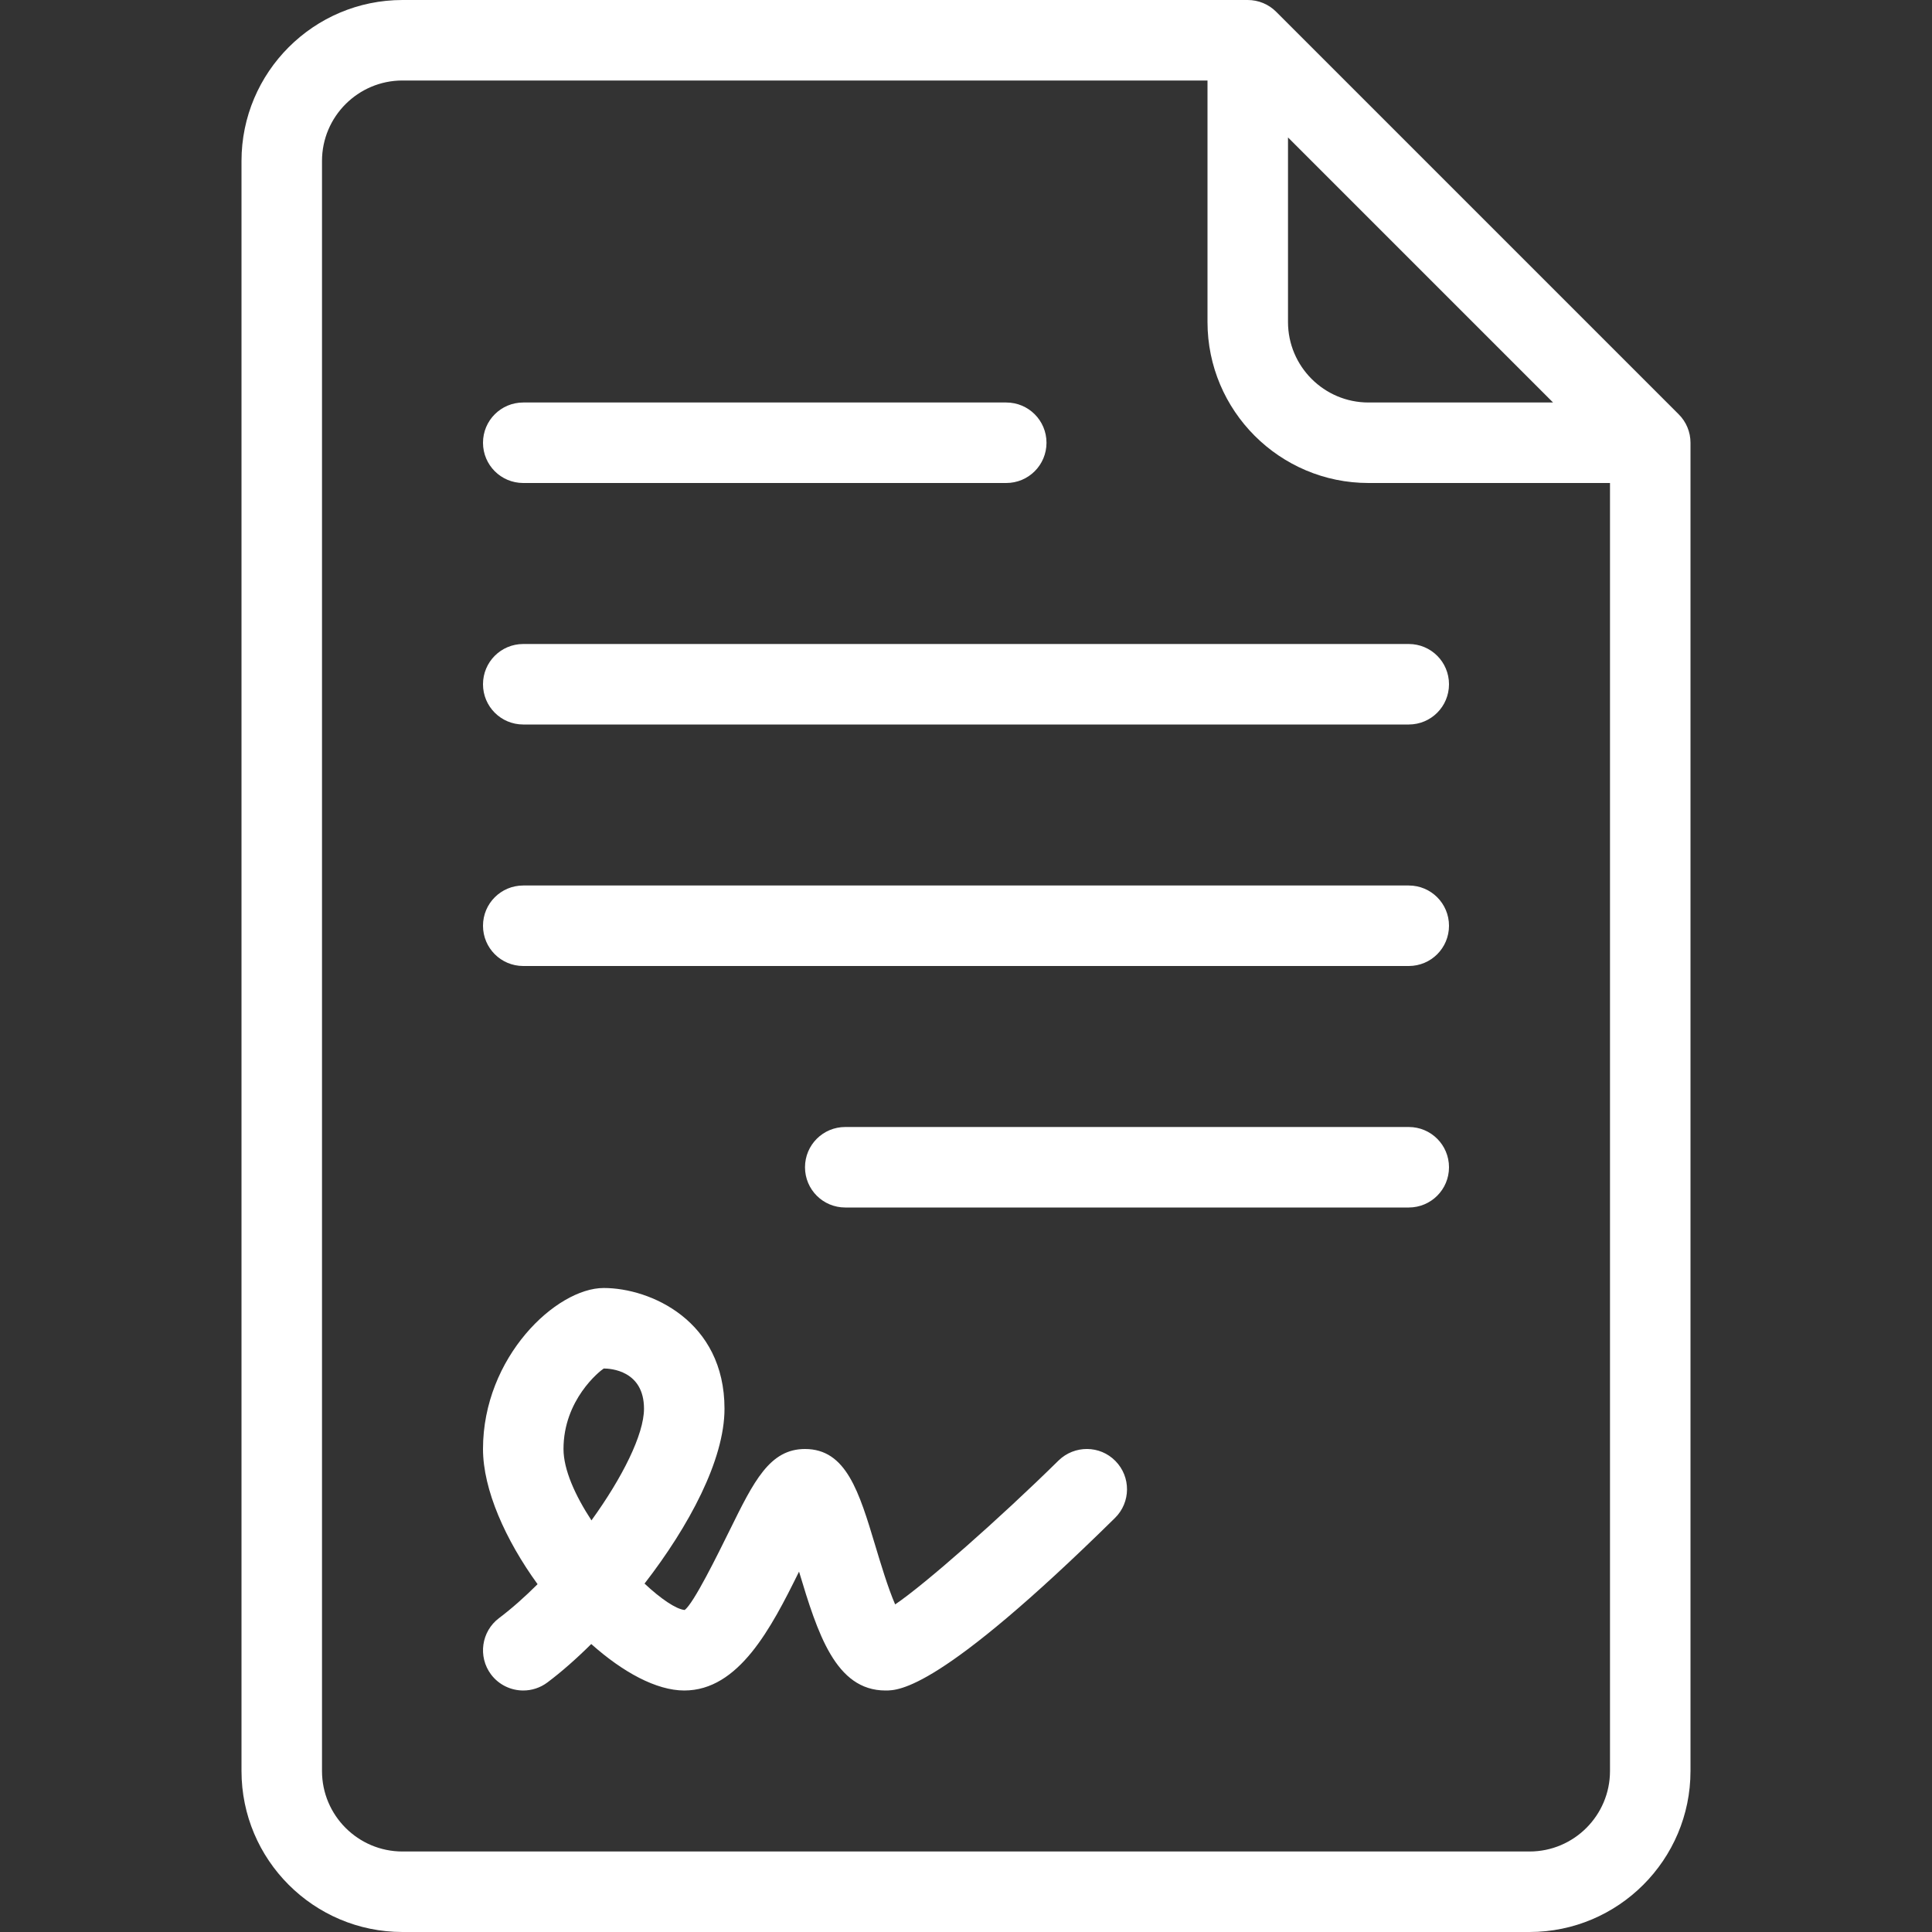
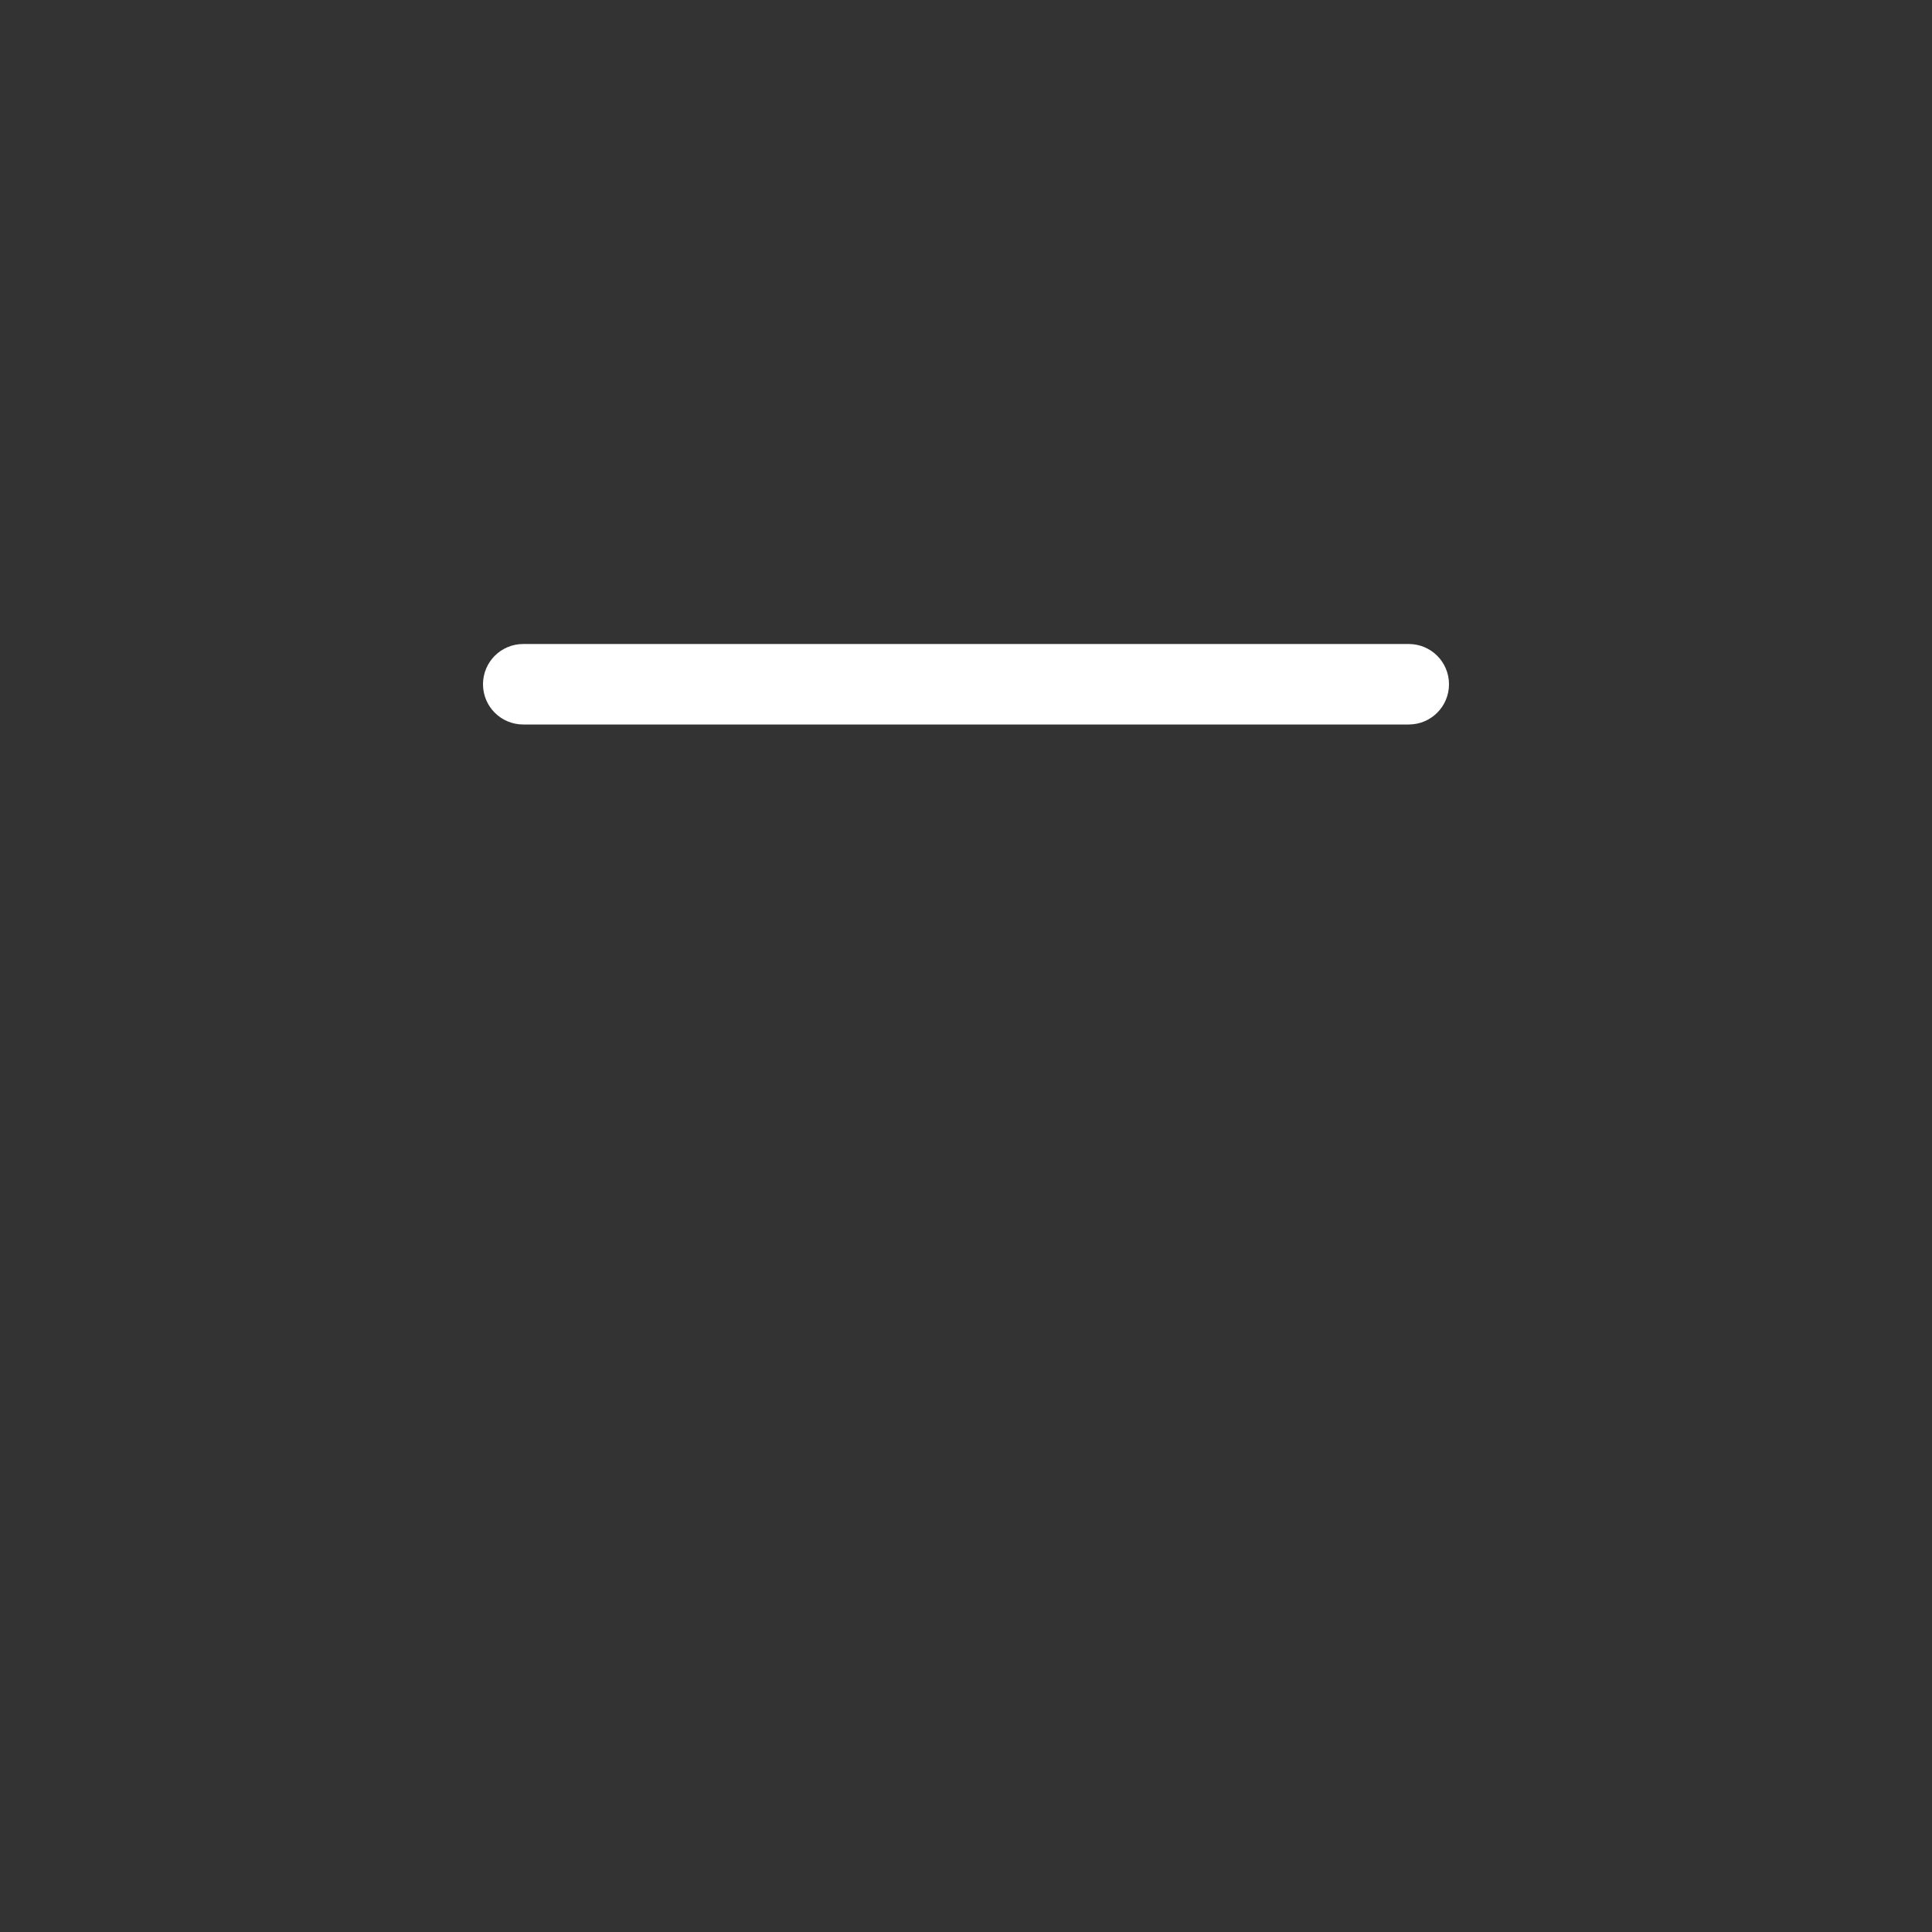
<svg xmlns="http://www.w3.org/2000/svg" width="36" height="36" viewBox="0 0 36 36" fill="none">
  <rect x="0" y="0" width="36" height="36" fill="#333333" stroke="none" />
-   <path d="M31.28 7.72L23.78 0.22C23.64 0.079 23.449 0 23.25 0H7.5C5.846 0 4.5 1.345 4.5 3V33C4.5 34.655 5.846 36 7.5 36H28.5C30.154 36 31.5 34.655 31.5 33V8.25C31.5 8.051 31.421 7.86 31.28 7.72ZM24 2.561L28.939 7.5H25.5C24.672 7.5 24 6.827 24 6V2.561ZM30 33C30 33.827 29.328 34.5 28.5 34.5H7.5C6.672 34.5 6 33.827 6 33V3C6 2.173 6.672 1.5 7.5 1.5H22.5V6C22.5 7.655 23.846 9 25.5 9H30V33Z" fill="white" />
-   <path d="M26.25 21H15.75C15.335 21 15 21.335 15 21.75C15 22.165 15.335 22.5 15.75 22.5H26.25C26.665 22.5 27 22.165 27 21.75C27 21.335 26.665 21 26.25 21Z" fill="white" />
-   <path d="M9.75 9H18.75C19.165 9 19.5 8.665 19.5 8.25C19.5 7.835 19.165 7.5 18.75 7.5H9.75C9.335 7.5 9 7.835 9 8.25C9 8.665 9.335 9 9.75 9Z" fill="white" />
-   <path d="M26.25 16.5H9.75C9.335 16.5 9 16.835 9 17.25C9 17.665 9.335 18 9.75 18H26.25C26.665 18 27 17.665 27 17.25C27 16.835 26.665 16.5 26.25 16.5Z" fill="white" />
  <path d="M9 12.75C9 13.165 9.335 13.5 9.75 13.5H26.25C26.665 13.5 27 13.165 27 12.75C27 12.335 26.665 12 26.25 12H9.75C9.335 12 9 12.335 9 12.75Z" fill="white" />
-   <path d="M19.724 27.215C18.621 28.301 17.231 29.524 16.68 29.896C16.55 29.601 16.402 29.107 16.312 28.808C16.008 27.798 15.769 27 15 27C14.342 27 14.046 27.601 13.598 28.511C13.378 28.956 12.923 29.884 12.757 30C12.595 29.983 12.316 29.794 12.01 29.508C12.836 28.441 13.5 27.205 13.5 26.25C13.5 24.611 12.12 24 11.25 24C10.365 24 9 25.288 9 27C9 27.759 9.42 28.696 10.017 29.519C9.779 29.756 9.538 29.971 9.3 30.15C8.969 30.398 8.902 30.869 9.149 31.2C9.297 31.397 9.523 31.5 9.75 31.5C9.907 31.5 10.065 31.451 10.2 31.35C10.459 31.156 10.737 30.912 11.017 30.634C11.604 31.157 12.229 31.5 12.75 31.5C13.764 31.5 14.366 30.346 14.889 29.285C15.234 30.431 15.568 31.5 16.5 31.5C16.75 31.5 17.511 31.5 20.776 28.285C21.072 27.994 21.075 27.519 20.785 27.224C20.495 26.927 20.02 26.926 19.724 27.215ZM11.021 28.33C10.717 27.866 10.5 27.384 10.5 27C10.5 26.085 11.171 25.55 11.25 25.5C11.374 25.5 12 25.536 12 26.25C12 26.728 11.596 27.535 11.021 28.33Z" fill="white" />
</svg>